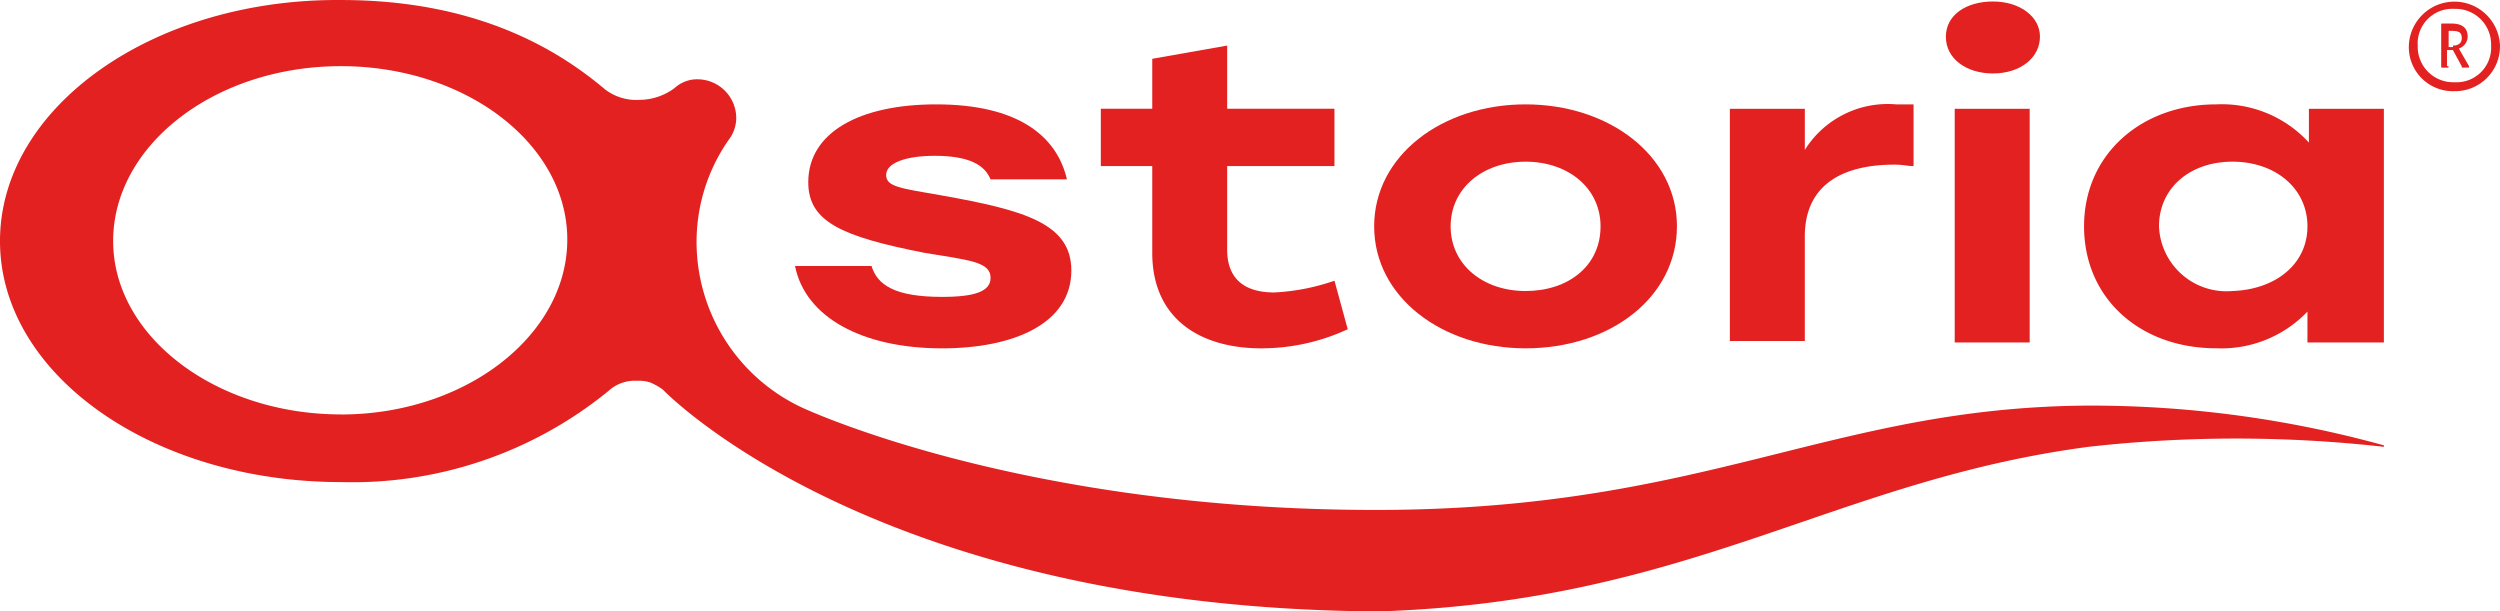
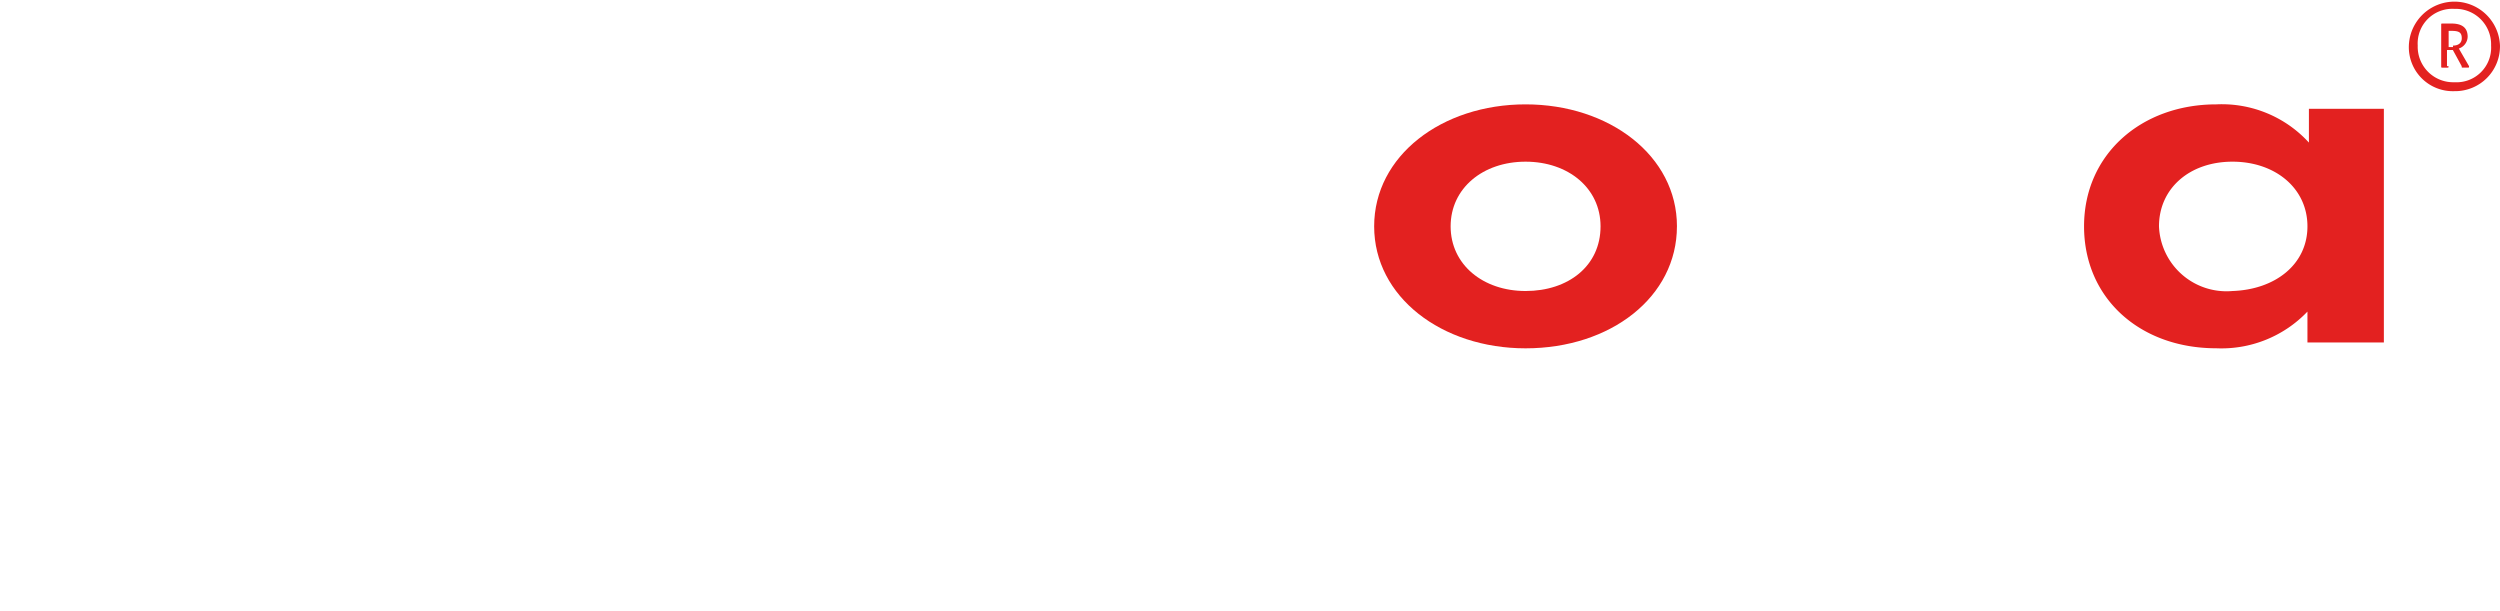
<svg xmlns="http://www.w3.org/2000/svg" viewBox="4601 -257 122.666 30" fill="#e32120">
  <g id="Group_659" data-name="Group 659" transform="translate(4601 -256.999)">
-     <path id="Path_1468" data-name="Path 1468" class="f-red" d="M102.473,19.9c-12.692.072-18.75,5.12-34.975,5.12-17.6,0-28.2-5.048-28.2-5.048a8.977,8.977,0,0,1-5.12-8.077,8.743,8.743,0,0,1,1.586-5.048h0a1.771,1.771,0,0,0,.361-1.082,1.909,1.909,0,0,0-1.875-1.875,1.638,1.638,0,0,0-1.154.433h0a2.934,2.934,0,0,1-1.731.577,2.528,2.528,0,0,1-1.659-.5C27.4,2.452,23.437,0,16.73,0,7.5-.072,0,5.264,0,11.826S7.5,23.653,16.73,23.653a19.873,19.873,0,0,0,13.125-4.471h0a1.9,1.9,0,0,1,1.37-.5,2,2,0,0,1,.649.072,2.923,2.923,0,0,1,.649.361S42.763,29.855,67.643,30c15.36-.5,22.283-6.418,34.831-8.077a64.945,64.945,0,0,1,14.495,0V21.85A54.1,54.1,0,0,0,102.473,19.9m-85.743.433c-6.13,0-11.178-3.822-11.178-8.509S10.529,3.245,16.73,3.245c6.13,0,11.105,3.822,11.105,8.509S22.86,20.336,16.73,20.336" transform="translate(0 0)" />
-     <path id="Path_1482" data-name="Path 1482" class="f-red" d="M54.1,15.032h3.75c.288.937,1.154,1.514,3.461,1.514,1.659,0,2.38-.288,2.38-.937,0-.793-1.082-.865-3.245-1.226-4.038-.793-5.7-1.514-5.7-3.461,0-2.452,2.524-3.822,6.274-3.822,3.966,0,5.913,1.514,6.418,3.678h-3.75c-.288-.721-1.082-1.154-2.74-1.154-1.442,0-2.38.361-2.38.937s.649.649,2.74,1.01c4.038.721,6.346,1.37,6.346,3.678,0,2.6-2.812,3.822-6.346,3.822-3.894,0-6.707-1.514-7.211-4.038" transform="translate(-15.087 -1.98)" />
-     <path id="Path_1483" data-name="Path 1483" class="f-red" d="M87.015,17.018a10.054,10.054,0,0,1-4.255.937c-2.885,0-5.336-1.37-5.336-4.687V9.013H74.9V6.2h2.524V3.749L81.1,3.1V6.2h5.264V9.013H81.1v4.11c0,1.37.793,2.091,2.308,2.091a10.556,10.556,0,0,0,2.957-.577Z" transform="translate(-20.887 -0.865)" />
    <path id="Path_1484" data-name="Path 1484" class="f-red" d="M108.355,13.085c0,3.461-3.245,5.985-7.428,5.985-4.11,0-7.428-2.524-7.428-5.985S96.817,7.1,100.928,7.1s7.428,2.524,7.428,5.985m-11.105,0c0,1.875,1.586,3.173,3.678,3.173s3.678-1.226,3.678-3.173c0-1.875-1.587-3.173-3.678-3.173s-3.678,1.3-3.678,3.173" transform="translate(-26.074 -1.98)" />
-     <path id="Path_1485" data-name="Path 1485" class="f-red" d="M126.714,7.1v3.029c-.288,0-.5-.072-.937-.072-2.38,0-4.4.865-4.4,3.534v5.12H117.7V7.316h3.678V9.336A4.793,4.793,0,0,1,125.849,7.1h.865" transform="translate(-32.822 -1.98)" />
-     <path id="Path_1486" data-name="Path 1486" class="f-red" d="M137.015,1.831c0,1.01-.937,1.8-2.308,1.8-1.3,0-2.308-.721-2.308-1.8S133.41.1,134.708.1s2.308.721,2.308,1.731m-4.183,3.534h3.678V16.83h-3.678Z" transform="translate(-36.922 -0.028)" />
    <path id="Path_1487" data-name="Path 1487" class="f-red" d="M156.511,7.316V18.782h-3.75V17.268a5.834,5.834,0,0,1-4.471,1.8c-3.75,0-6.49-2.452-6.49-5.985S144.612,7.1,148.29,7.1a5.79,5.79,0,0,1,4.543,1.875V7.316Zm-3.75,5.769c0-1.875-1.586-3.173-3.678-3.173s-3.606,1.3-3.606,3.173a3.315,3.315,0,0,0,3.606,3.173c2.091-.072,3.678-1.3,3.678-3.173" transform="translate(-39.543 -1.98)" />
    <path id="Path_1488" data-name="Path 1488" class="f-red" d="M166.135,4.5A2.159,2.159,0,0,1,163.9,2.263a2.237,2.237,0,0,1,4.471,0A2.2,2.2,0,0,1,166.135,4.5m0-4.038a1.7,1.7,0,0,0-1.8,1.8,1.742,1.742,0,0,0,1.8,1.8,1.7,1.7,0,0,0,1.8-1.8,1.742,1.742,0,0,0-1.8-1.8m-.288,2.812c0,.072,0,.072-.072.072h-.216c-.072,0-.072,0-.072-.072V1.254c0-.072,0-.072.072-.072h.433c.433,0,.793.144.793.649a.628.628,0,0,1-.433.577l.5.865c0,.072,0,.072-.072.072h-.216c-.072,0-.072,0-.072-.072l-.433-.793h-.288v.793Zm.216-1.01c.288,0,.433-.144.433-.361,0-.288-.144-.361-.5-.361h-.144v.793h.216Z" transform="translate(-45.706 -0.028)" />
  </g>
</svg>